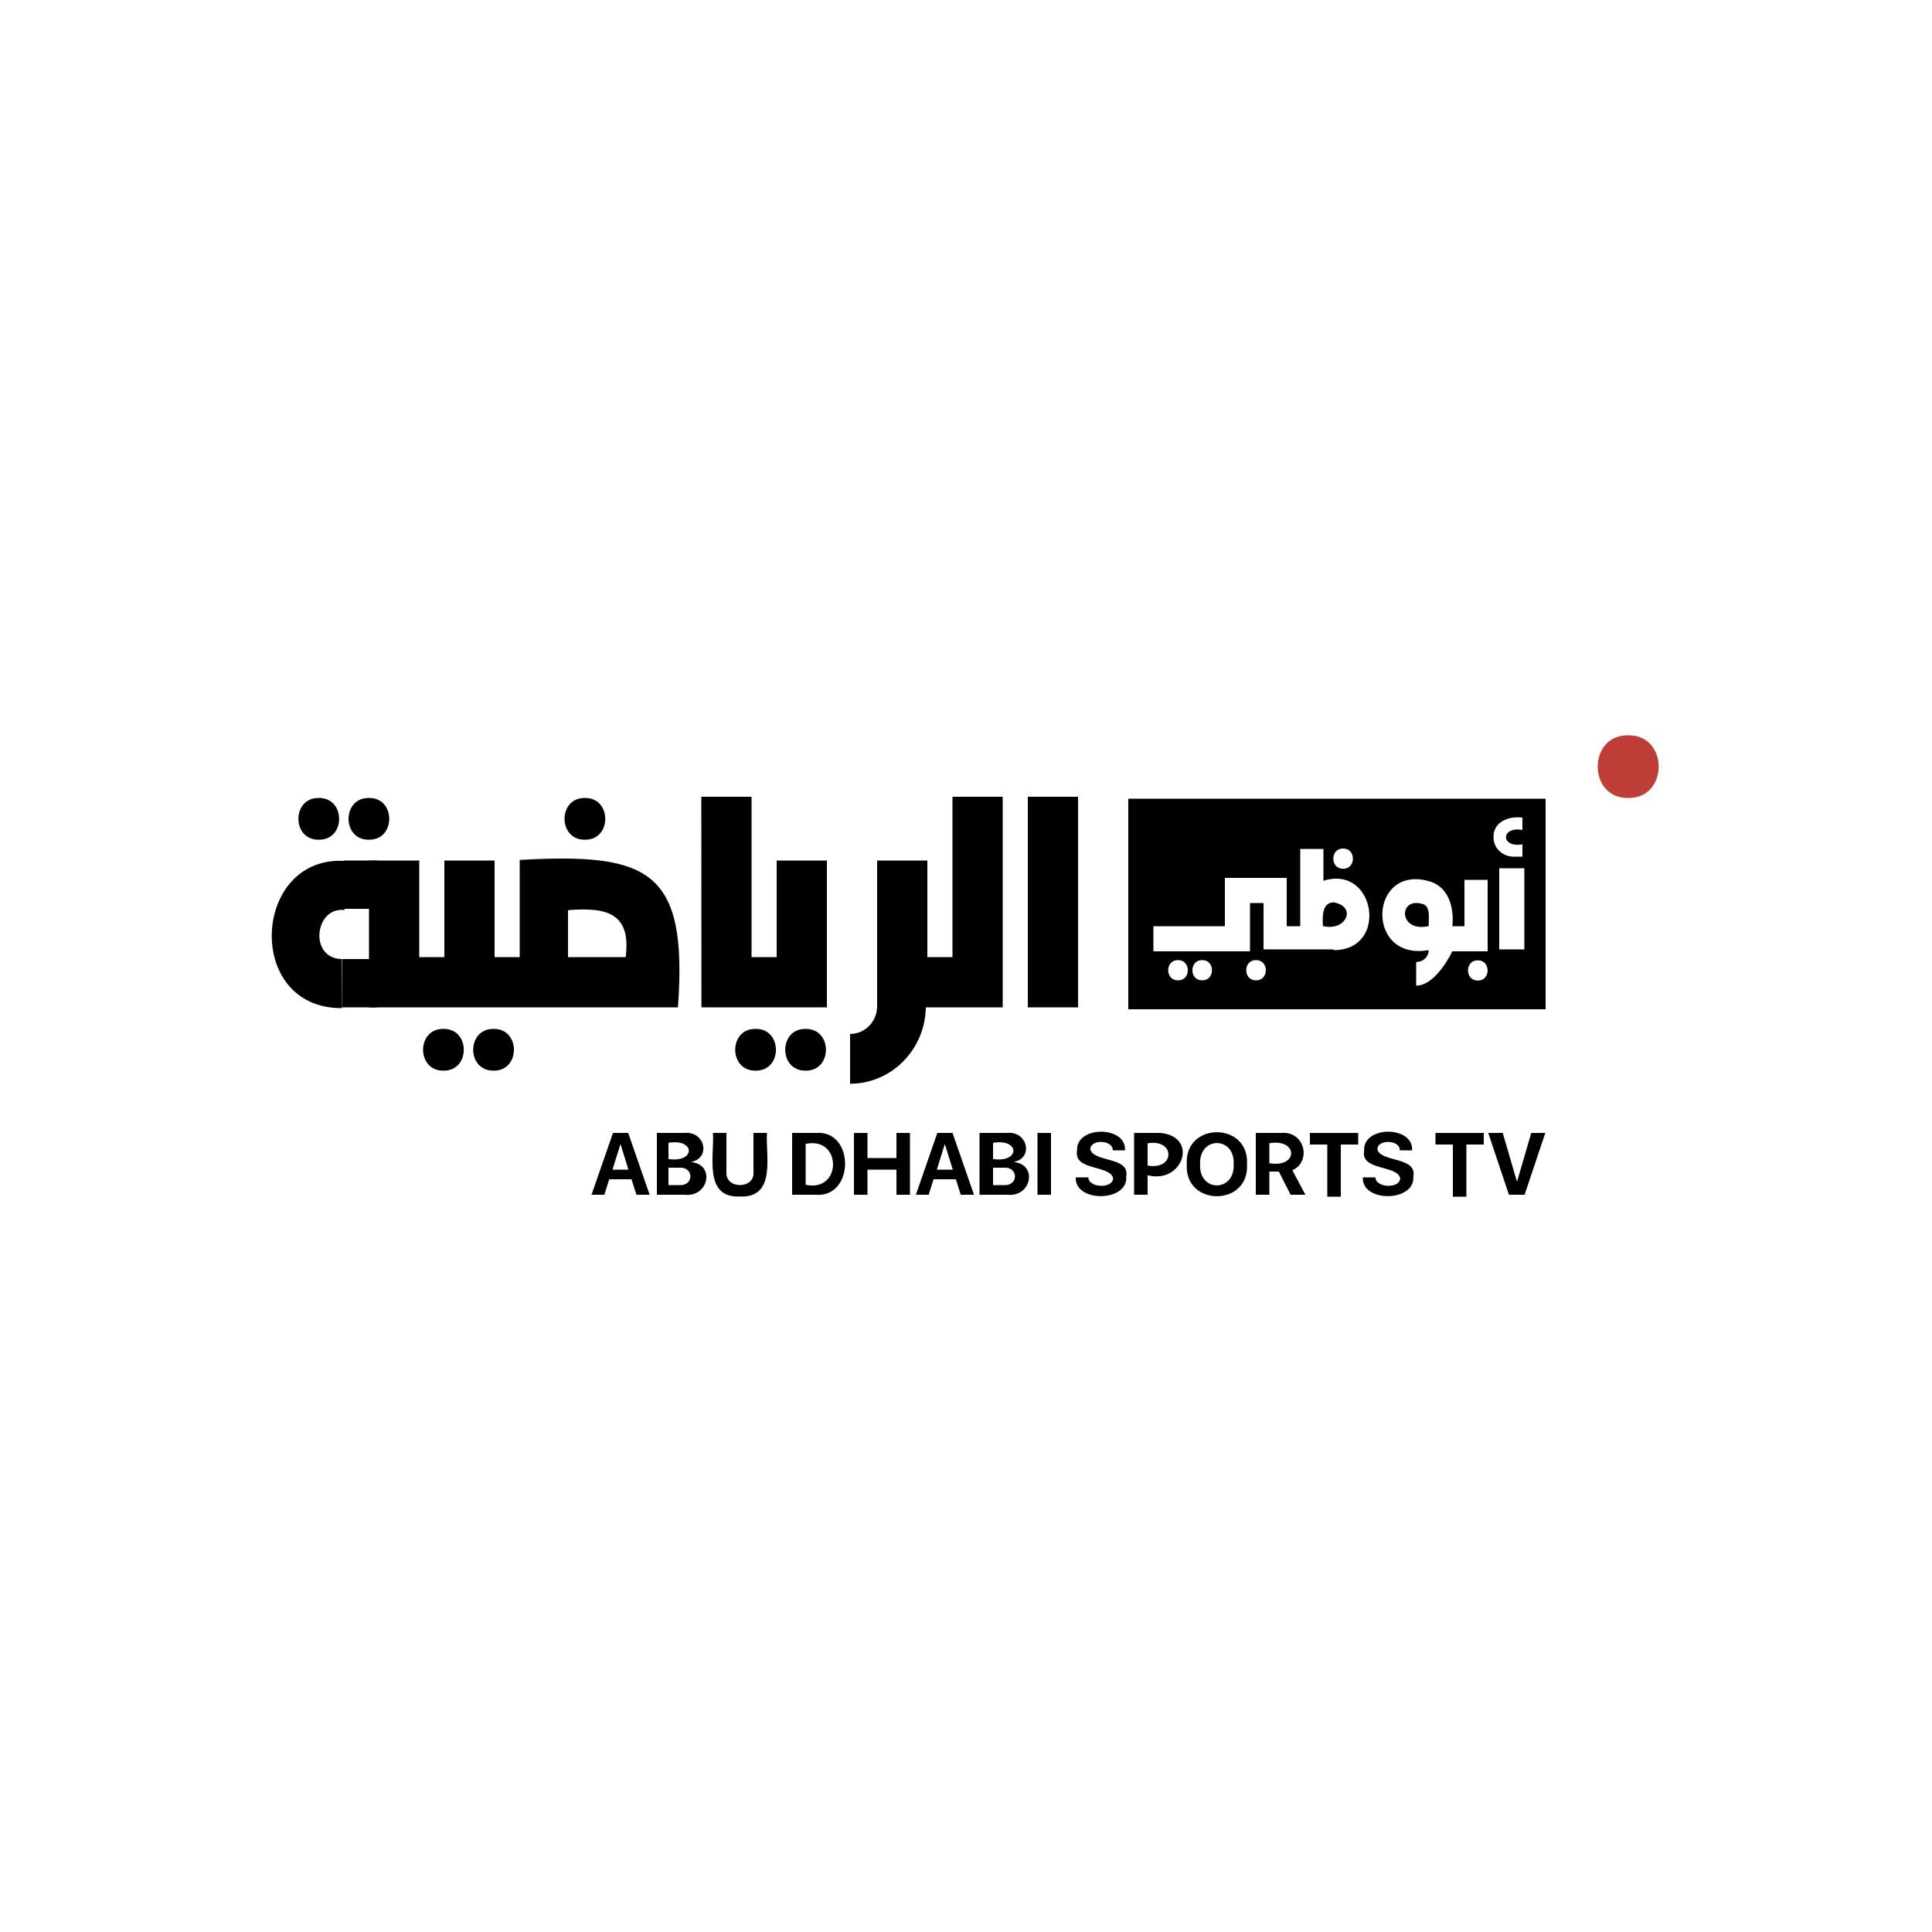
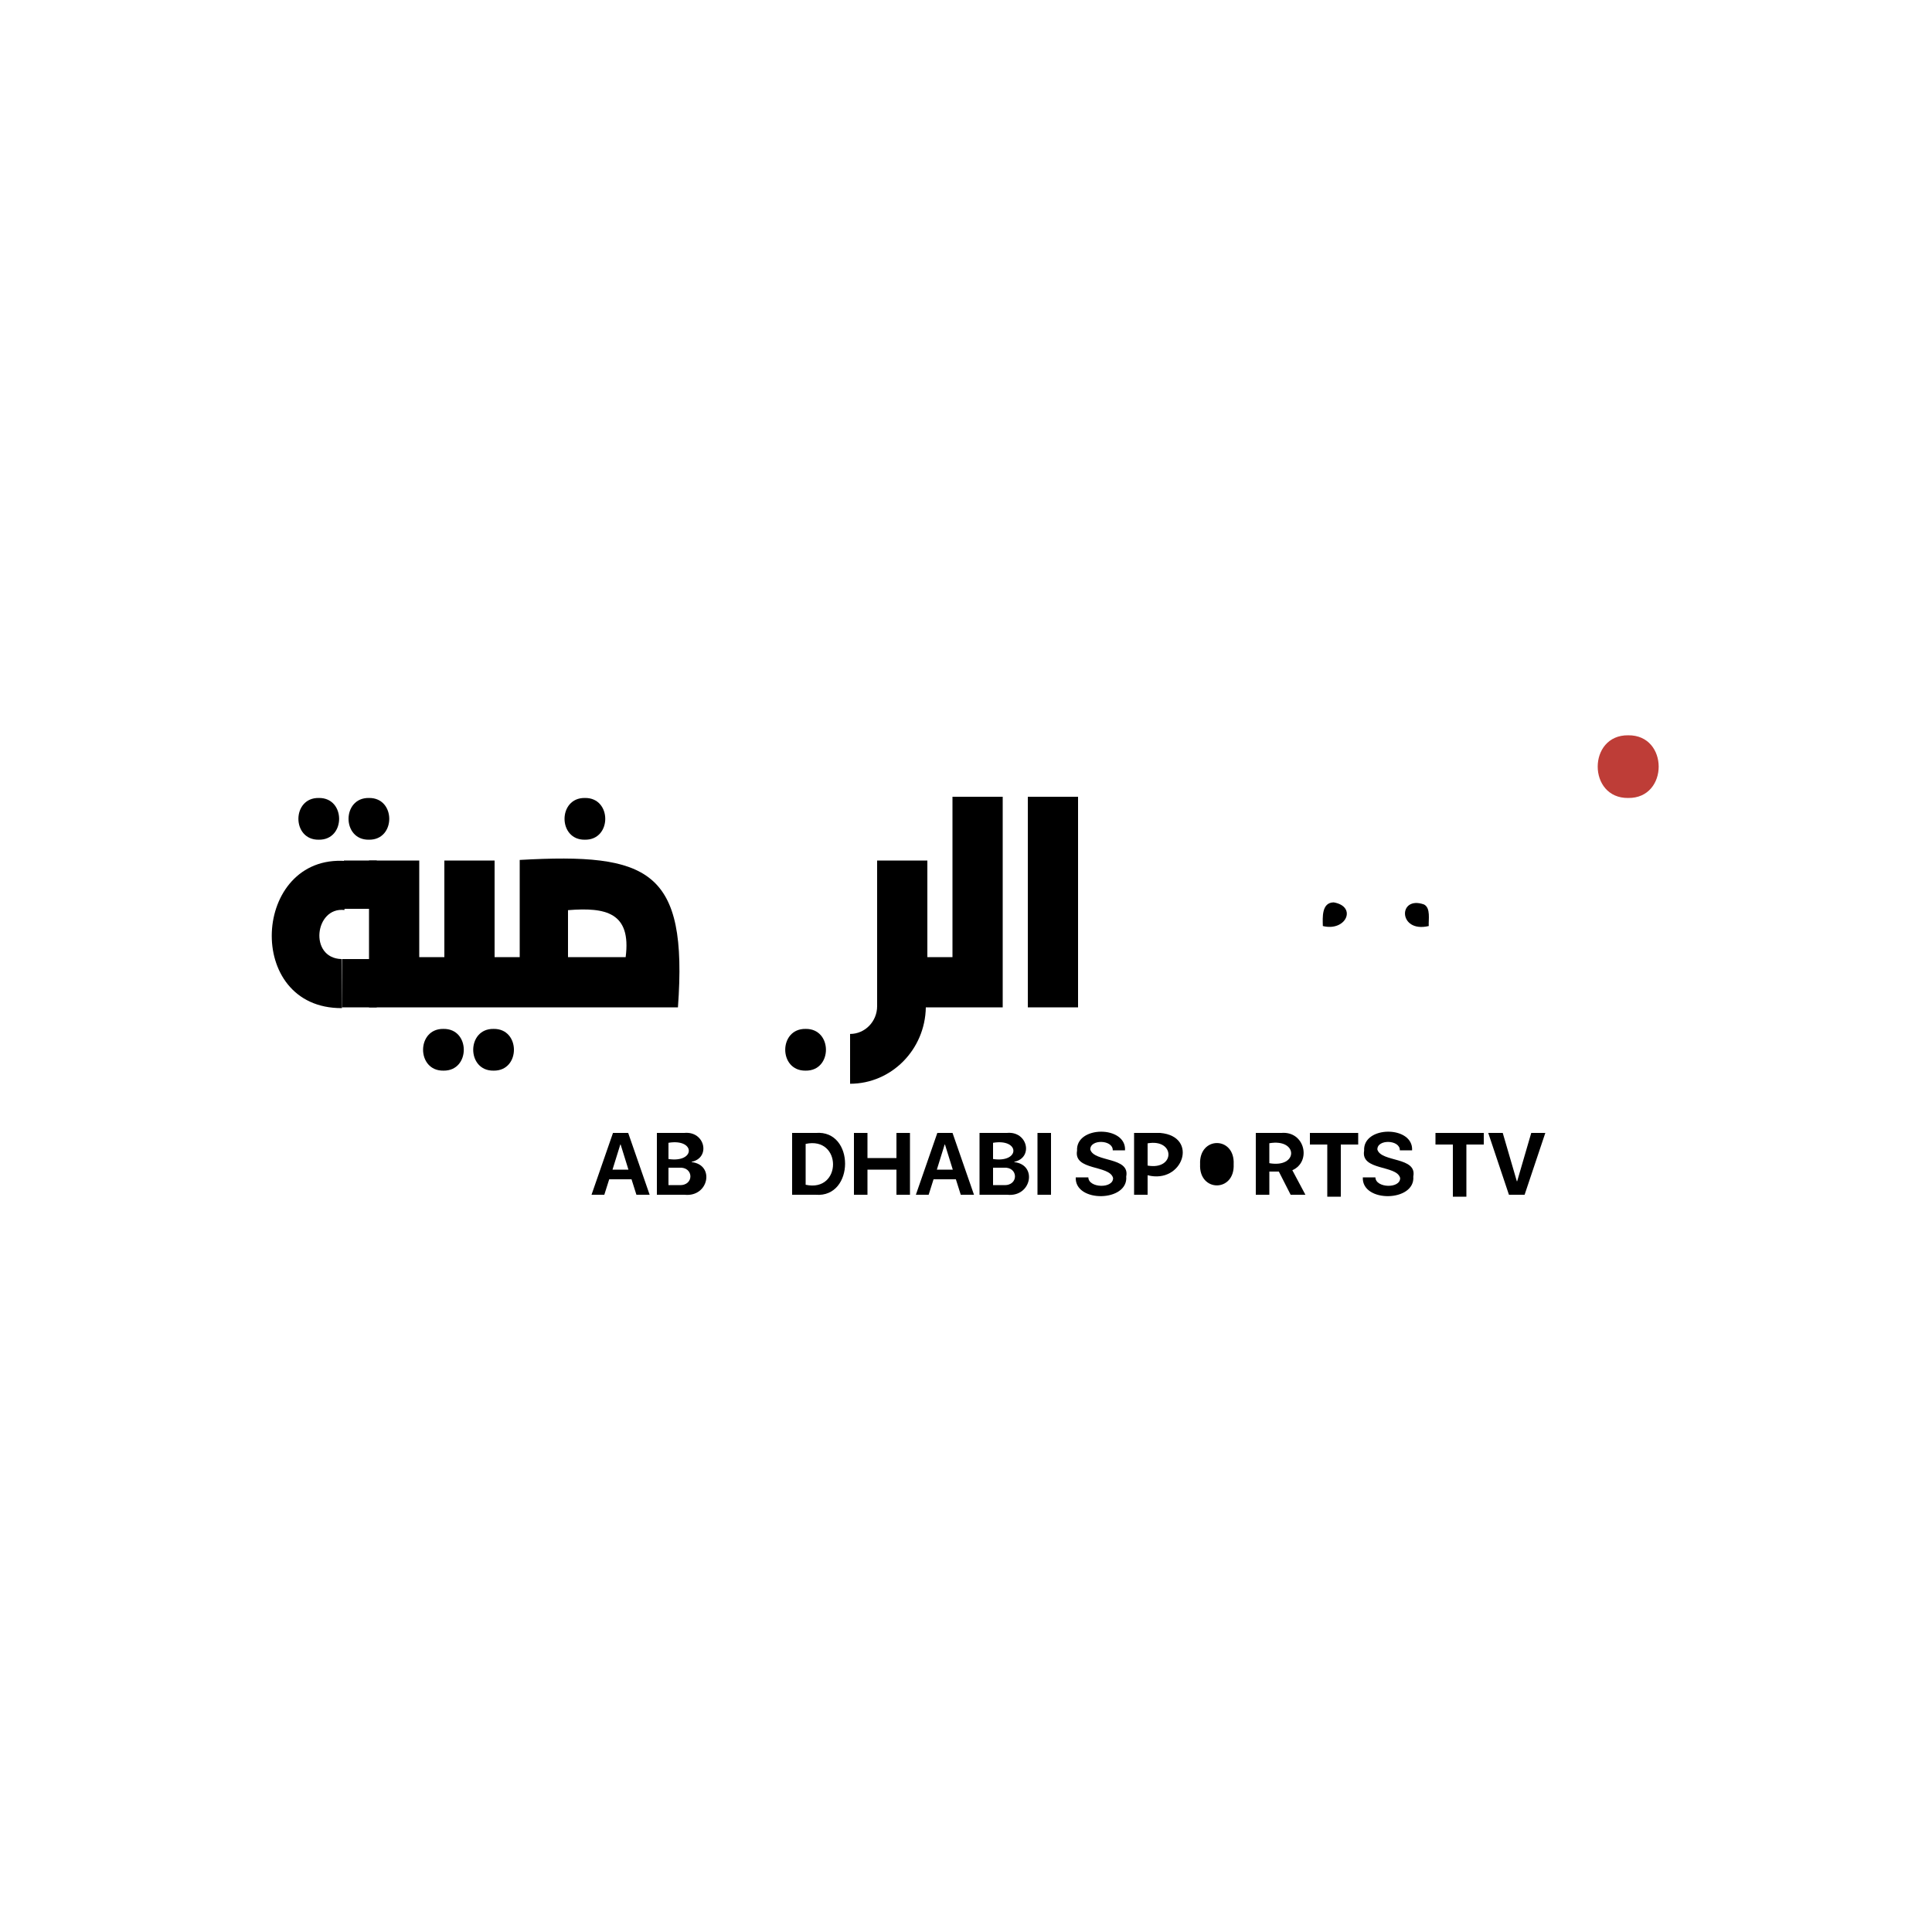
<svg xmlns="http://www.w3.org/2000/svg" id="Layer_1" data-name="Layer 1" viewBox="0 0 1000 1000">
  <defs>
    <style>
      .cls-1, .cls-2 {
        stroke-width: 0px;
      }

      .cls-2 {
        fill: #be3d37;
      }
    </style>
  </defs>
  <path class="cls-1" d="m190.94,413.03c-14.05-.23-14.05,21.83,0,21.6,14.05.23,14.05-21.83,0-21.6Z" />
  <path class="cls-1" d="m302.74,413.03c-14.05-.23-14.05,21.83,0,21.6,14.05.23,14.05-21.83,0-21.6Z" />
  <path class="cls-1" d="m164.99,413.03c-14.05-.23-14.05,21.83,0,21.6,14.05.23,14.05-21.83,0-21.6Z" />
  <path class="cls-1" d="m255.47,532.56c-14.05-.23-14.05,21.83,0,21.6,14.05.23,14.05-21.83,0-21.6Z" />
  <path class="cls-1" d="m229.52,532.56c-14.05-.23-14.05,21.83,0,21.6,14.05.23,14.05-21.83,0-21.6Z" />
  <path class="cls-1" d="m416.97,532.56c-14.05-.23-14.05,21.83,0,21.6,14.05.23,14.05-21.83,0-21.6Z" />
-   <path class="cls-1" d="m391.08,532.56c-14.05-.23-14.05,21.83,0,21.6,14.05.23,14.05-21.83,0-21.6Z" />
  <path class="cls-1" d="m326.89,610.41h-11.57l-2.53,8h-6.62l11.11-32h7.87l11.11,32h-6.85l-2.53-8Zm-9.91-5h8.3l-4.04-13h-.17l-4.04,13h-.06Z" />
  <path class="cls-1" d="m340,618.46v-32.06h14.18c10.77-1.06,13.78,12.87,3.82,14.94v.17c12.13,1.34,8.89,18.18-3.59,16.9h-14.47l.06.06Zm6-18.55c14.1,2.09,13.99-10.72,0-8.4v8.4Zm5.58,13.49c7.75.49,7.7-9.65-.16-9h-5.42v9h5.58Z" />
-   <path class="cls-1" d="m376,606.6c-.76,9.03,14.76,9.08,14,0v-20.19h7c-.93,10.94,5.19,33.79-14,32.89-19.19.96-13.07-21.94-14-32.89h7v20.19Z" />
  <path class="cls-1" d="m422.23,586.41c20.33-1.73,20.16,33.62,0,32h-12.23v-32h12.23Zm-5.23,26.82c18.9,4.12,18.9-25.22,0-21.15v21.15Z" />
  <path class="cls-1" d="m464,618.41v-13h-15v13h-7v-32h7v13h15v-13h7v32h-7Z" />
  <path class="cls-1" d="m494.77,610.41h-11.57l-2.53,8h-6.62l11.11-32h7.87l11.11,32h-6.85l-2.53-8Zm-9.91-5h8.3l-4.04-13h-.17l-4.04,13h-.06Z" />
  <path class="cls-1" d="m507,618.46v-32.06h14.18c10.77-1.06,13.79,12.87,3.82,14.94v.17c12.13,1.34,8.89,18.18-3.59,16.9h-14.47l.06.06Zm7-18.55c14.1,2.09,13.99-10.72,0-8.4v8.4Zm5.58,13.49c7.75.49,7.7-9.65-.16-9h-5.42v9h5.58Z" />
  <path class="cls-1" d="m544,586.41h-7v32h7v-32Z" />
  <path class="cls-1" d="m563.32,609.41c.11,5.56,12.92,5.95,12.81.34-1.7-6.86-20.52-3.68-18.65-14.17-.74-13.04,25.56-13.09,24.83-.17h-6.35c.17-5.56-11.79-5.9-11.62-.4,1.98,6.69,20.63,3.63,18.59,13.94,1.19,13.26-26.75,13.72-26.13.45h6.52Z" />
  <path class="cls-1" d="m600.59,586.41c20.01,1.79,11.73,26.64-6.59,21.89v10.11h-7v-32h13.59Zm-6.59,16.89c14.38,2.54,14.38-14.05,0-11.51v11.51Z" />
-   <path class="cls-1" d="m645.43,602.62c1.35,22.06-32.49,22.06-31.14,0-1.35-22.11,32.49-22.11,31.14,0Zm-24.26,0c-.73,14.55,18.05,14.61,17.37,0,.73-14.67-18.05-14.61-17.37,0Z" />
+   <path class="cls-1" d="m645.43,602.62Zm-24.26,0c-.73,14.55,18.05,14.61,17.37,0,.73-14.67-18.05-14.61-17.37,0Z" />
  <path class="cls-1" d="m657,618.41h-7v-32h13.15c12.25-1.12,15.83,14.88,5.76,19.3l6.77,12.7h-7.64l-6.11-12h-4.92v12Zm0-16.35c15.12,2.65,15-12.92,0-10.32v10.32Z" />
  <path class="cls-1" d="m687,619.41v-27h-9v-6h25v6h-9v27h-7Z" />
  <path class="cls-1" d="m711.91,609.41c.11,5.56,12.92,5.95,12.81.34-1.7-6.86-20.52-3.68-18.65-14.17-.74-13.04,25.56-13.09,24.83-.17h-6.35c.17-5.56-11.79-5.9-11.62-.4,1.98,6.69,20.63,3.63,18.59,13.94,1.13,13.26-26.75,13.72-26.13.45h6.52Z" />
  <path class="cls-1" d="m752,619.41v-27h-9v-6h25v6h-9v27h-7Z" />
  <path class="cls-1" d="m781.03,618.41l-10.72-32h7.51l7.29,25h.17l7.29-25h7.28l-10.72,32h-8.1Z" />
  <path class="cls-1" d="m203.96,521.41h146.94c5.21-71.22-15.06-80.04-81.9-76.31v50.31h-13v-50h-26v50h-13v-50h-26v76h13.02-.06Zm119.88-26h-29.84v-24.31c19.57-1.58,32.83,1.19,29.84,24.31Z" />
  <path class="cls-1" d="m558,412.41h-26v109h26v-109Z" />
  <path class="cls-1" d="m493,412.41v83h-13v-50h-26v75.38c0,7.92-6.26,14.38-14,14.38v25.78c21.41,0,38.87-17.69,39.2-39.54h39.8v-109h-26Z" />
-   <path class="cls-1" d="m402,445.41v50h-13v-83h-26l.06,109h64.94v-76h-26Z" />
  <path class="cls-1" d="m176.72,496.41c-16.98-.51-13.82-27.19,1.58-25.38l.68-25.38c-48.51-3.55-52.91,76.49-1.98,76.15l-.23-25.39h-.06Z" />
  <path class="cls-1" d="m195,445.41h-17v25h17v-25Z" />
  <path class="cls-1" d="m195,496.41h-18v25h18v-25Z" />
  <path class="cls-1" d="m737.04,468.14c-13.59-4.79-13.37,14.95,2.48,11.17-.23-3.16,1.13-9.36-2.48-11.17Z" />
  <path class="cls-1" d="m690.34,467.07c-6.32.06-5.75,7.78-5.64,12.24,12.02,2.99,17.88-10.1,5.64-12.24Z" />
-   <path class="cls-1" d="m800,413.41h-216v109h216v-109Zm-104.81,25.8c6.77-.11,6.77,10.55,0,10.44-6.77.11-6.77-10.55,0-10.44Zm-85.46,68.2c-6.77.11-6.77-10.55,0-10.44,6.77-.11,6.77,10.55,0,10.44Zm12.52,0c-6.77.11-6.77-10.55,0-10.44,6.77-.11,6.77,10.55,0,10.44Zm27.87,0c-6.77.11-6.77-10.55,0-10.44,6.77-.11,6.77,10.55,0,10.44Zm39.88-16h-36v-24h-7v25h-50v-13h37v-25h32v25h7v-40h12v16.49c26.91-8.63,33.96,35.82,5.53,35.88m74.38,15.74c-6.77.11-6.77-10.55,0-10.44,6.77-.11,6.77,10.55,0,10.44Zm5.09-15.11h-18.29s-8.29,17.76-18.71,17.76v-12.24c3.71,0,6.47-2.76,6.47-6.15-33.4,5.92-30.97-45.75,1.41-35.31,9.48,3.5,11.73,14.1,10.89,22.94h6.23v-24h12v37.06-.06Zm3.05-58.76c-.45-8.18,7.84-11.45,14.95-10.44v6.37c-11.34-1.98-11.34,9.42,0,7.45v6.37h-3.84c-5.92.34-11.06-4.01-11.11-9.81m15.95,57.81h-13v-42h13v42Z" />
  <path class="cls-2" d="m842.75,413.03c21.04.28,21.04-32.72,0-32.44-21.04-.28-21.04,32.72,0,32.44Z" />
</svg>